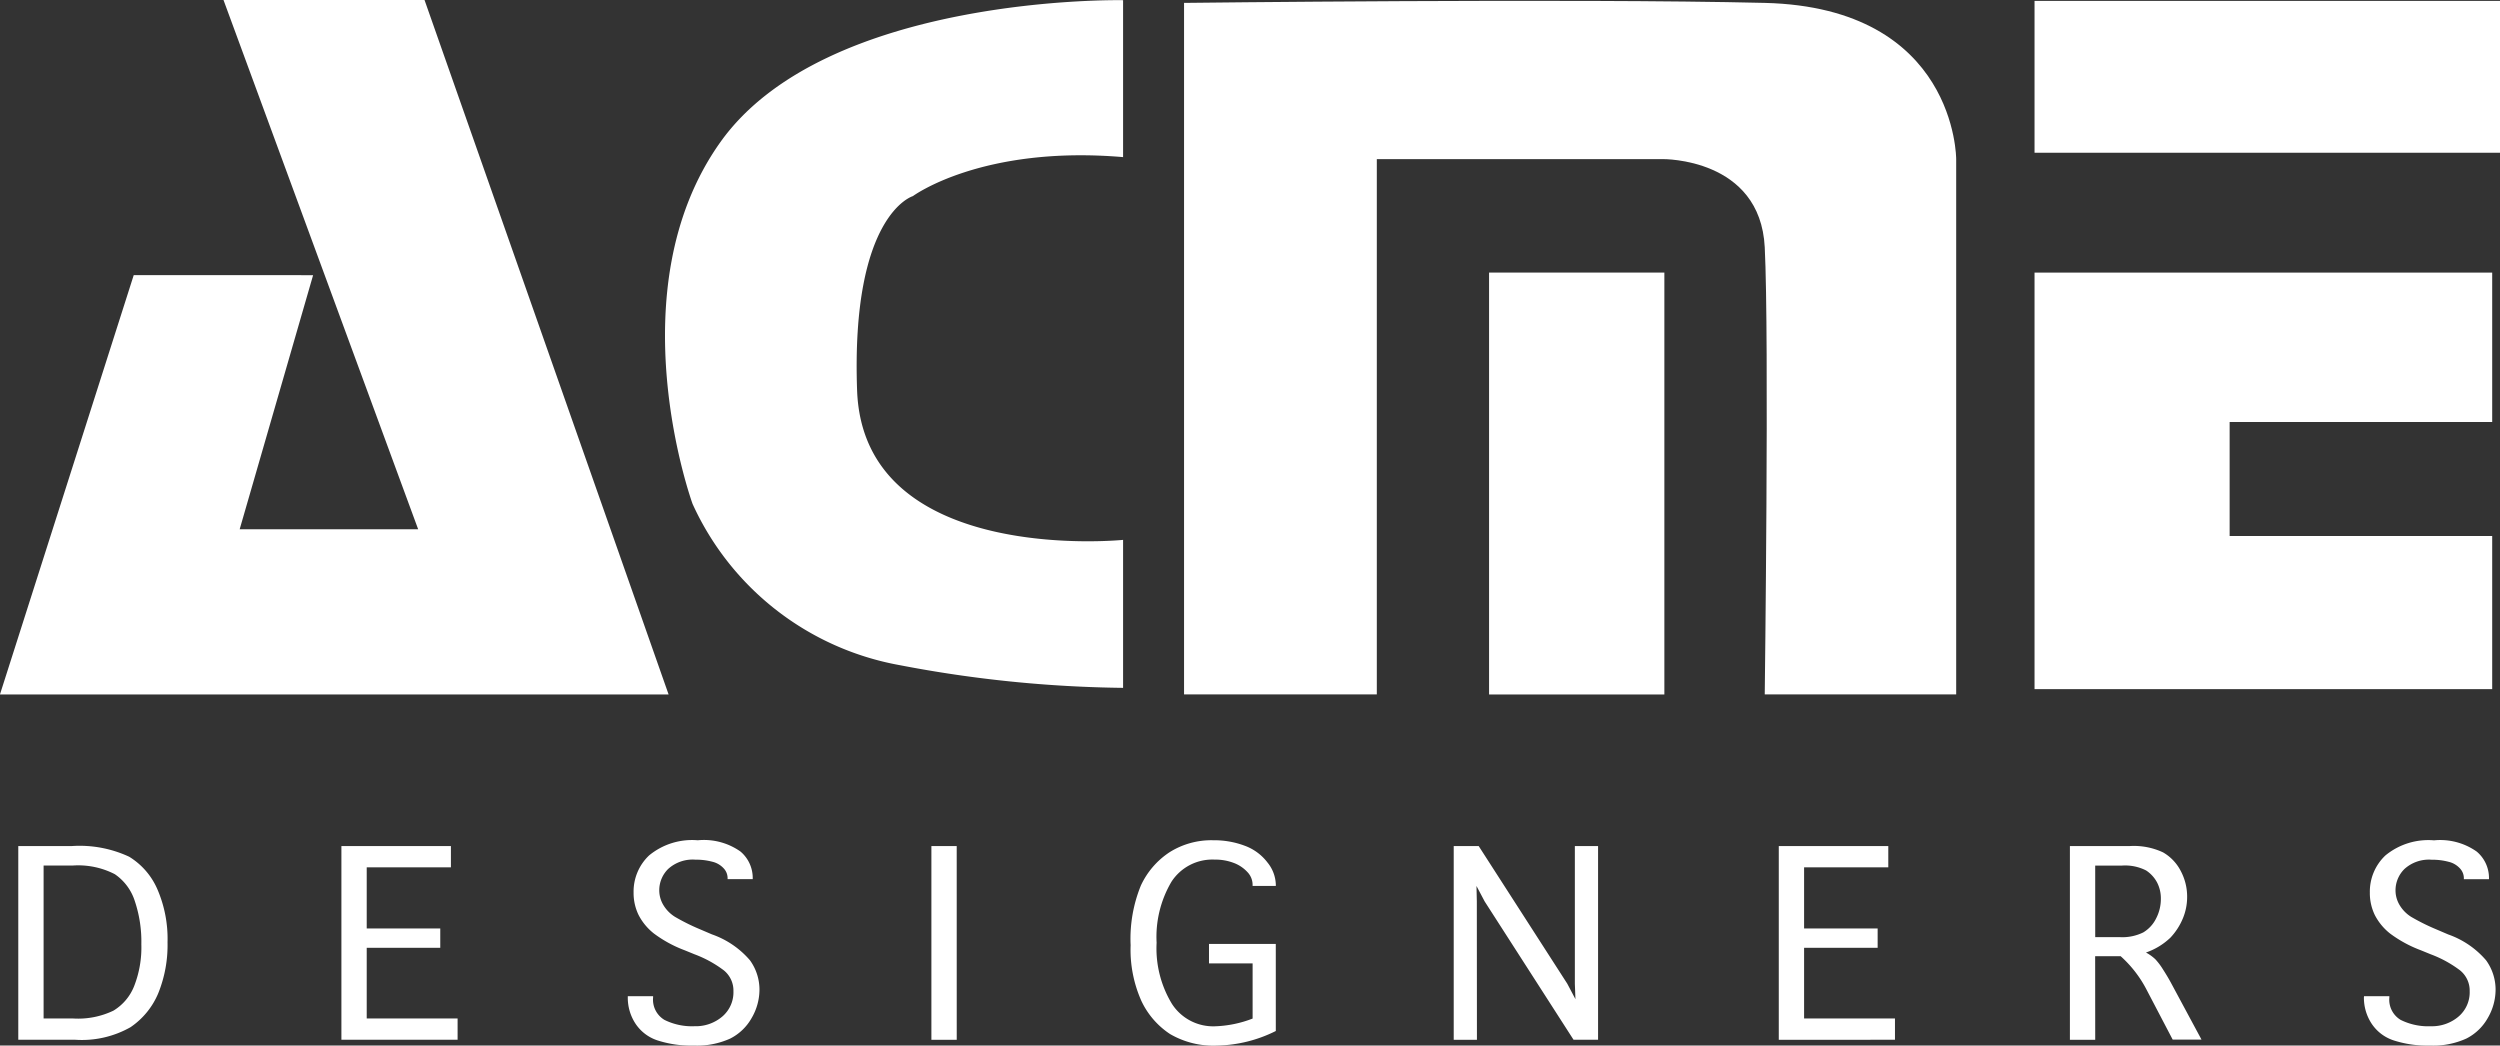
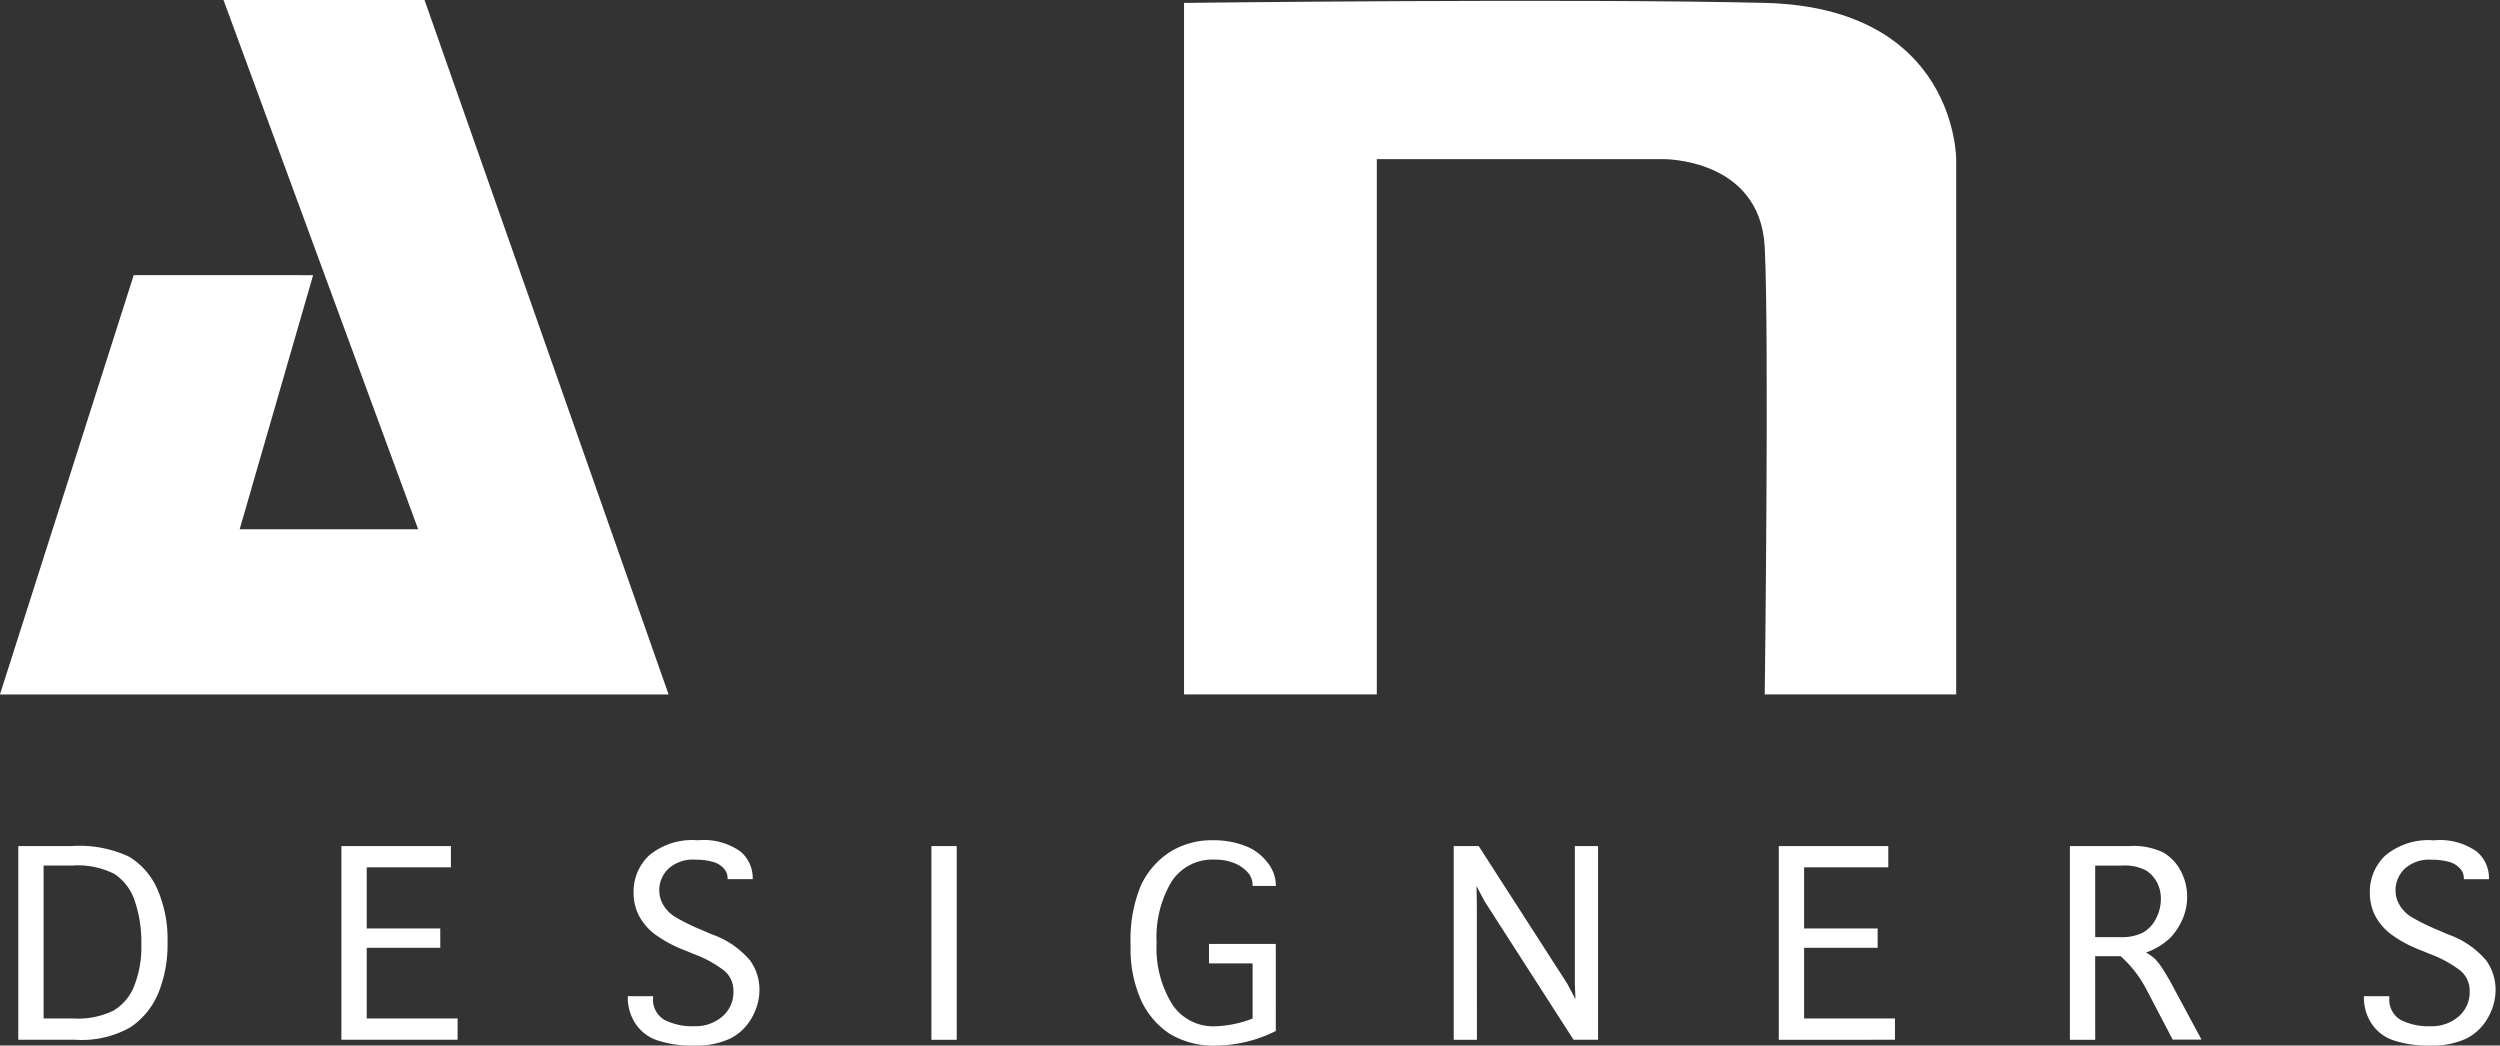
<svg xmlns="http://www.w3.org/2000/svg" id="Group_69000" data-name="Group 69000" width="122.362" height="51.175" viewBox="0 0 122.362 51.175">
  <rect x="0" y="0" width="122.362" height="51.175" fill="#333333" stroke="none" />
  <g id="Group_66493" data-name="Group 66493">
    <g id="Group_66478" data-name="Group 66478">
      <path id="Path_11" data-name="Path 11" d="M-1265.144-2042.872h9.435v-26.2h14s4.766-.066,4.987,4.315,0,21.883,0,21.883h9.37v-26.2s.02-7.416-9.37-7.644-28.422,0-28.422,0Z" transform="translate(1323.097 2076.86)" fill="#fff" />
-       <path id="Path_12" data-name="Path 12" d="M-923.782-1752.176h8.58v-20.65h-8.58Z" transform="translate(996.664 1786.167)" fill="#fff" />
-       <path id="Path_13" data-name="Path 13" d="M-1823.671-2070.187c-6.919-.589-10.288,1.909-10.288,1.909s-3.034.883-2.731,9.5,13.019,7.325,13.019,7.325v7.243a61.172,61.172,0,0,1-10.942-1.113,13.831,13.831,0,0,1-10.13-7.892s-3.8-10.443,1.358-17.7,19.714-6.953,19.714-6.953v7.688Z" transform="translate(1878.64 2077.877)" fill="#fff" />
      <path id="Path_14" data-name="Path 14" d="M2837.386,144.169l-3.595,12.438h8.737L2833,130.7h9.839l11.946,33.99h-32.726l6.547-20.522Z" transform="translate(-2822.061 -130.701)" fill="#fff" />
-       <path id="Path_15" data-name="Path 15" d="M-313.318-2076.815v7.432h22.782v-7.432Z" transform="translate(412.898 2076.859)" fill="#fff" />
-       <path id="Path_10" data-name="Path 10" d="M-313.318-1772.826v20.388h22.4v-7.494h-12.851v-5.579h12.851v-7.314Z" transform="translate(412.898 1786.167)" fill="#fff" />
    </g>
  </g>
  <path id="Path_57144" data-name="Path 57144" d="M.914-.211V-9.692H3.538a5.729,5.729,0,0,1,2.8.521A3.486,3.486,0,0,1,7.719-7.584a6.1,6.1,0,0,1,.5,2.6,6.292,6.292,0,0,1-.452,2.491A3.752,3.752,0,0,1,6.407-.826a4.829,4.829,0,0,1-2.7.615ZM2.153-1.252H3.607a4,4,0,0,0,1.962-.383,2.45,2.45,0,0,0,1.015-1.2,5.184,5.184,0,0,0,.353-2.048,6.228,6.228,0,0,0-.323-2.125,2.512,2.512,0,0,0-.977-1.308,3.912,3.912,0,0,0-2.065-.422H2.153ZM16.729-.211V-9.692h5.36v1.041H17.968v2.994h3.6v.946h-3.6v3.459h4.448V-.211ZM30.746-2.344h1.239v.06a1.152,1.152,0,0,0,.555,1.1,3.024,3.024,0,0,0,1.476.31,2,2,0,0,0,1.355-.473,1.56,1.56,0,0,0,.546-1.239,1.273,1.273,0,0,0-.473-1.024,5.634,5.634,0,0,0-1.428-.783l-.49-.2a6.071,6.071,0,0,1-1.506-.822,2.76,2.76,0,0,1-.744-.9A2.455,2.455,0,0,1,31.03-7.42a2.433,2.433,0,0,1,.761-1.815,3.307,3.307,0,0,1,2.379-.74,3.1,3.1,0,0,1,2.091.551,1.689,1.689,0,0,1,.6,1.282v.069h-1.23v-.069a.7.7,0,0,0-.189-.456,1.094,1.094,0,0,0-.559-.327,3.036,3.036,0,0,0-.817-.1,1.782,1.782,0,0,0-1.346.456,1.468,1.468,0,0,0-.434,1.041,1.4,1.4,0,0,0,.206.731,1.718,1.718,0,0,0,.568.572,10.319,10.319,0,0,0,1.222.607l.585.25A4.323,4.323,0,0,1,36.726-4.1a2.452,2.452,0,0,1,.465,1.437,2.761,2.761,0,0,1-.379,1.381,2.494,2.494,0,0,1-1.05,1.011,3.943,3.943,0,0,1-1.79.344A5.342,5.342,0,0,1,32.2-.18a2.06,2.06,0,0,1-1.084-.83,2.309,2.309,0,0,1-.37-1.273Zm16.1,2.134H45.606V-9.692h1.239Zm15.617-.43a6.709,6.709,0,0,1-2.874.714,4.215,4.215,0,0,1-2.3-.564,3.945,3.945,0,0,1-1.407-1.626,6.151,6.151,0,0,1-.525-2.723,6.9,6.9,0,0,1,.5-2.917,3.921,3.921,0,0,1,1.4-1.63A3.833,3.833,0,0,1,59.4-9.976a4.241,4.241,0,0,1,1.549.271,2.454,2.454,0,0,1,1.106.817,1.8,1.8,0,0,1,.409,1.08v.069H61.327v-.069a.9.9,0,0,0-.254-.611,1.729,1.729,0,0,0-.667-.447,2.532,2.532,0,0,0-.938-.163,2.385,2.385,0,0,0-2.112,1.084,5.308,5.308,0,0,0-.727,2.985,5.235,5.235,0,0,0,.749,2.99,2.4,2.4,0,0,0,2.1,1.1,5.556,5.556,0,0,0,1.85-.379v-2.7H59.193V-4.9h3.269Zm9.844.43H71.171V-9.692h1.222l4.336,6.737.4.757L77.1-2.946V-9.692h1.136V-.211h-1.2L72.685-6.982l-.4-.757.017.757Zm14.774,0V-9.692h5.36v1.041H88.32v2.994h3.6v.946h-3.6v3.459h4.448V-.211Zm15.488,0H101.33V-9.692h2.934a3.361,3.361,0,0,1,1.626.31,2.219,2.219,0,0,1,.86.9,2.671,2.671,0,0,1,.318,1.282,2.717,2.717,0,0,1-.215,1.063,3.1,3.1,0,0,1-.6.925,3.266,3.266,0,0,1-1.2.731,2.19,2.19,0,0,1,.456.327,3.136,3.136,0,0,1,.374.495q.219.34.383.641l1.506,2.8h-1.411l-1.308-2.5a5.741,5.741,0,0,0-1.239-1.583h-1.248Zm0-5.024h1.2a2.311,2.311,0,0,0,1.153-.232,1.636,1.636,0,0,0,.628-.684,2.069,2.069,0,0,0,.232-.959,1.7,1.7,0,0,0-.185-.8,1.6,1.6,0,0,0-.538-.589,2.263,2.263,0,0,0-1.2-.237h-1.291Zm13.157,2.891h1.239v.06a1.152,1.152,0,0,0,.555,1.1,3.024,3.024,0,0,0,1.476.31,2,2,0,0,0,1.355-.473,1.56,1.56,0,0,0,.546-1.239,1.273,1.273,0,0,0-.473-1.024,5.634,5.634,0,0,0-1.428-.783l-.49-.2A6.072,6.072,0,0,1,117-5.411a2.761,2.761,0,0,1-.744-.9,2.455,2.455,0,0,1-.245-1.106,2.433,2.433,0,0,1,.761-1.815,3.307,3.307,0,0,1,2.379-.74,3.1,3.1,0,0,1,2.091.551,1.689,1.689,0,0,1,.6,1.282v.069h-1.23v-.069a.7.7,0,0,0-.189-.456,1.094,1.094,0,0,0-.559-.327,3.036,3.036,0,0,0-.817-.1,1.782,1.782,0,0,0-1.346.456,1.468,1.468,0,0,0-.434,1.041,1.4,1.4,0,0,0,.206.731,1.718,1.718,0,0,0,.568.572,10.319,10.319,0,0,0,1.222.607l.585.25A4.323,4.323,0,0,1,121.7-4.1a2.452,2.452,0,0,1,.465,1.437,2.761,2.761,0,0,1-.379,1.381,2.494,2.494,0,0,1-1.05,1.011,3.943,3.943,0,0,1-1.79.344,5.342,5.342,0,0,1-1.772-.254,2.06,2.06,0,0,1-1.084-.83,2.309,2.309,0,0,1-.37-1.273Z" transform="translate(-0.019 51.102)" fill="#fff" />
</svg>